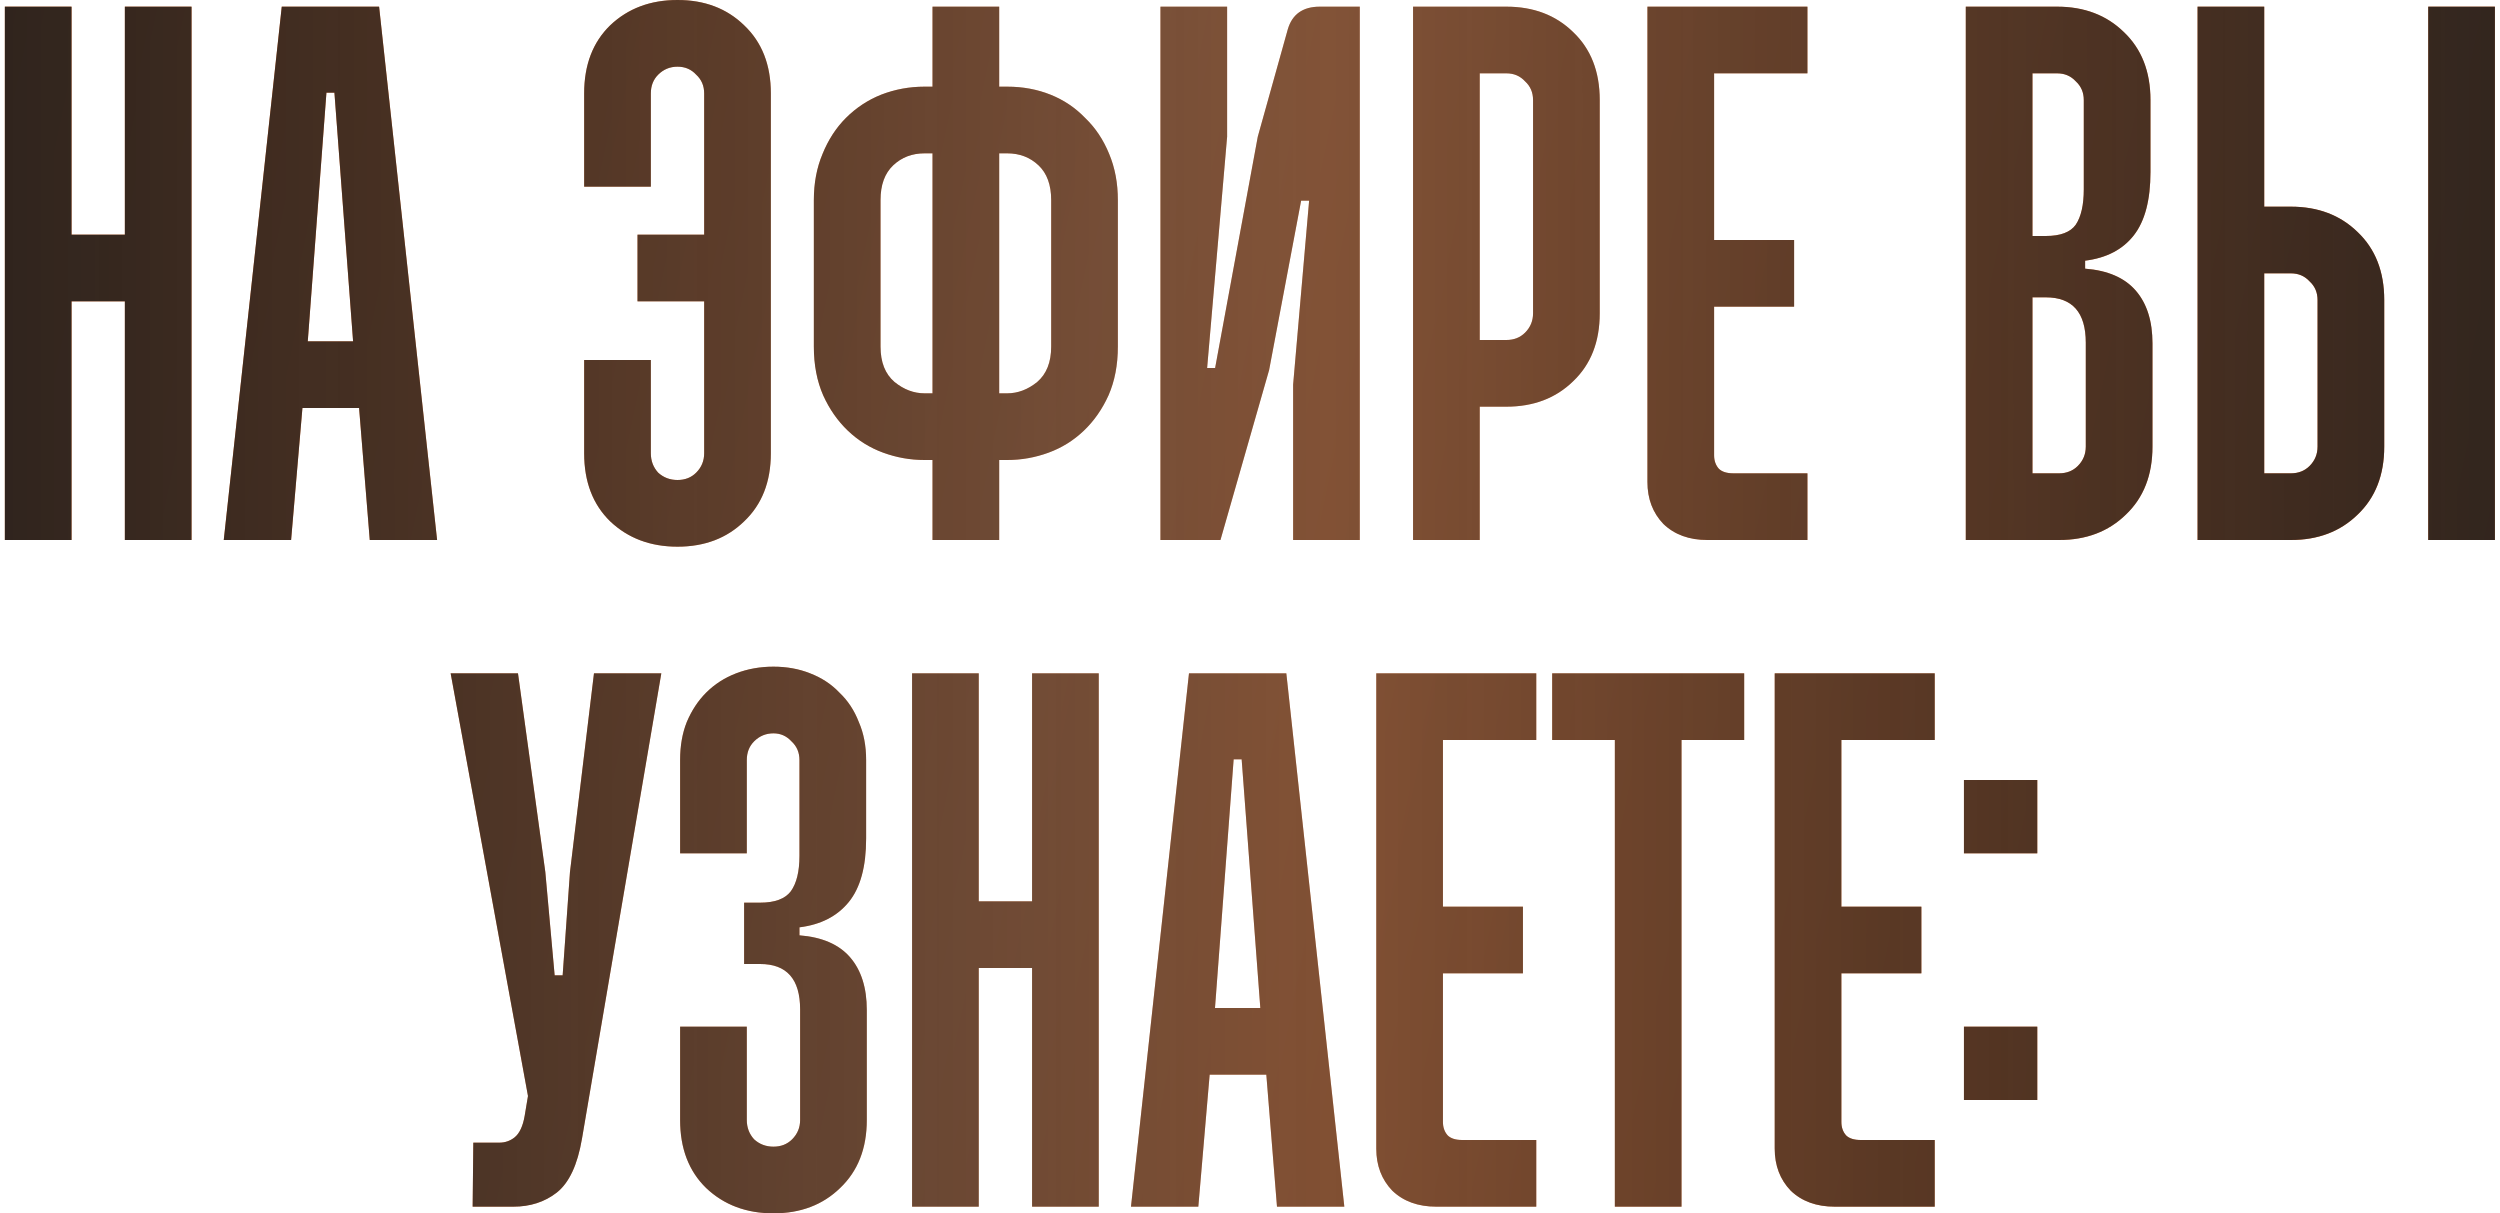
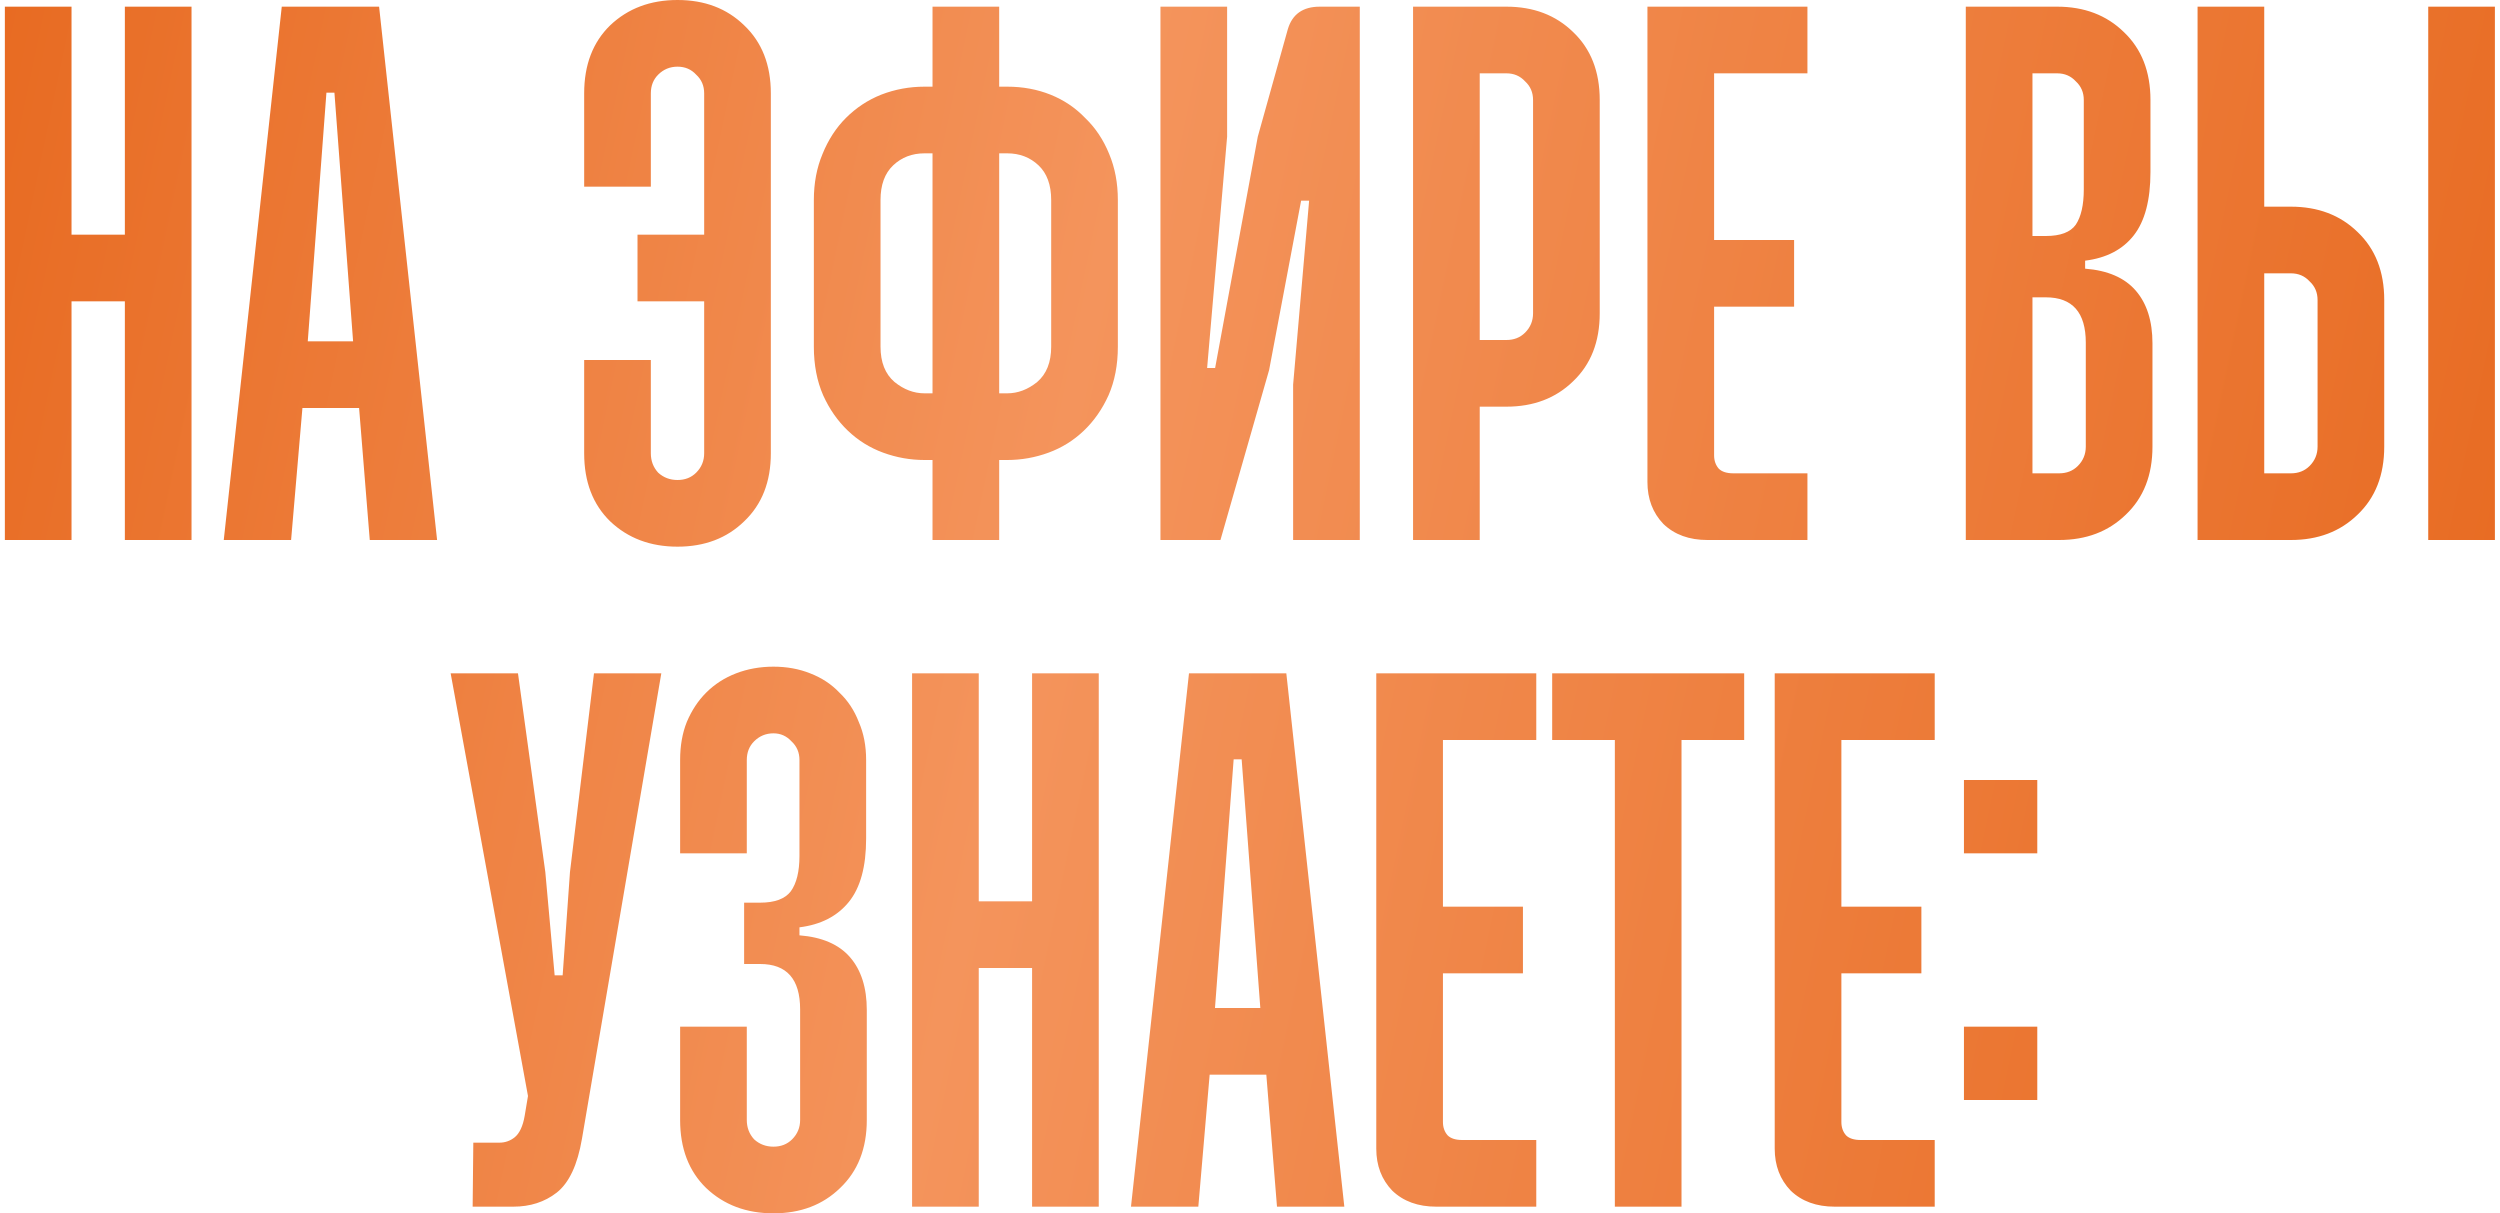
<svg xmlns="http://www.w3.org/2000/svg" width="375" height="182" viewBox="0 0 375 182" fill="none">
  <path d="M10.729 1V35.2H18.729V1H28.729V81H18.729V45.2H10.729V81H0.729V1H10.729ZM56.864 1L65.564 81H55.464L53.864 61.2H45.364L43.664 81H33.564L42.264 1H56.864ZM46.164 51.2H52.964L50.164 13.9H48.964L46.164 51.2ZM101.626 -6.19888e-06C105.693 -6.19888e-06 109.026 1.267 111.626 3.8C114.293 6.333 115.626 9.733 115.626 14V68C115.626 72.267 114.293 75.667 111.626 78.2C109.026 80.733 105.693 82 101.626 82C97.559 82 94.193 80.733 91.526 78.2C88.926 75.667 87.626 72.267 87.626 68V54H97.626V68C97.626 69.133 97.993 70.1 98.726 70.9C99.526 71.633 100.493 72 101.626 72C102.76 72 103.693 71.633 104.426 70.9C105.226 70.1 105.626 69.133 105.626 68V45.2H95.626V35.2H105.626V14C105.626 12.867 105.226 11.933 104.426 11.2C103.693 10.4 102.76 10 101.626 10C100.493 10 99.526 10.4 98.726 11.2C97.993 11.933 97.626 12.867 97.626 14V28H87.626V14C87.626 9.733 88.926 6.333 91.526 3.8C94.193 1.267 97.559 -6.19888e-06 101.626 -6.19888e-06ZM149.878 1V13H151.078C153.411 13 155.578 13.4 157.578 14.2C159.578 15 161.311 16.167 162.778 17.7C164.311 19.167 165.511 20.967 166.378 23.1C167.244 25.167 167.678 27.467 167.678 30V52C167.678 54.733 167.211 57.167 166.278 59.3C165.344 61.367 164.111 63.133 162.578 64.6C161.044 66.067 159.278 67.167 157.278 67.9C155.278 68.633 153.211 69 151.078 69H149.878V81H139.878V69H138.678C136.544 69 134.478 68.633 132.478 67.9C130.478 67.167 128.711 66.067 127.178 64.6C125.644 63.133 124.411 61.367 123.478 59.3C122.544 57.167 122.078 54.733 122.078 52V30C122.078 27.467 122.511 25.167 123.378 23.1C124.244 20.967 125.411 19.167 126.878 17.7C128.411 16.167 130.178 15 132.178 14.2C134.244 13.4 136.411 13 138.678 13H139.878V1H149.878ZM138.678 23C136.811 23 135.244 23.6 133.978 24.8C132.711 26 132.078 27.733 132.078 30V52C132.078 54.333 132.778 56.1 134.178 57.3C135.578 58.433 137.078 59 138.678 59H139.878V23H138.678ZM149.878 59H151.078C152.678 59 154.178 58.433 155.578 57.3C156.978 56.1 157.678 54.333 157.678 52V30C157.678 27.733 157.044 26 155.778 24.8C154.511 23.6 152.944 23 151.078 23H149.878V59ZM184.068 20.5L181.068 55.2H182.268L188.668 20.5L193.168 4.4C193.835 2.133 195.435 1 197.968 1H203.968V81H193.968V57.7L196.368 30.1H195.168L190.368 55.5L183.068 81H174.068V1H184.068V20.5ZM225.959 1C230.026 1 233.359 2.267 235.959 4.8C238.626 7.333 239.959 10.733 239.959 15V47C239.959 51.267 238.626 54.667 235.959 57.2C233.359 59.733 230.026 61 225.959 61H221.959V81H211.959V1H225.959ZM221.959 51H225.959C227.092 51 228.026 50.633 228.759 49.9C229.559 49.1 229.959 48.133 229.959 47V15C229.959 13.867 229.559 12.933 228.759 12.2C228.026 11.4 227.092 11 225.959 11H221.959V51ZM271.115 1V11H257.115V36H269.115V46H257.115V68.3C257.115 69.1 257.349 69.767 257.815 70.3C258.282 70.767 259.015 71 260.015 71H271.115V81H256.115C253.382 81 251.182 80.2 249.515 78.6C247.915 76.933 247.115 74.833 247.115 72.3V1H271.115ZM308.569 1C312.636 1 315.969 2.267 318.569 4.8C321.236 7.333 322.569 10.733 322.569 15V25.8C322.569 30 321.736 33.167 320.069 35.3C318.402 37.433 315.969 38.7 312.769 39.1V40.3C316.169 40.567 318.702 41.667 320.369 43.6C322.036 45.533 322.869 48.167 322.869 51.5V67C322.869 71.267 321.536 74.667 318.869 77.2C316.269 79.733 312.936 81 308.869 81H294.869V1H308.569ZM304.869 35.4H306.869C309.069 35.4 310.569 34.833 311.369 33.7C312.169 32.5 312.569 30.733 312.569 28.4V15C312.569 13.867 312.169 12.933 311.369 12.2C310.636 11.4 309.702 11 308.569 11H304.869V35.4ZM304.869 71H308.869C310.002 71 310.936 70.633 311.669 69.9C312.469 69.1 312.869 68.133 312.869 67V51.4C312.869 46.867 310.869 44.6 306.869 44.6H304.869V71ZM364.235 1H374.235V81H364.235V1ZM339.635 1V31H343.635C347.701 31 351.035 32.267 353.635 34.8C356.301 37.333 357.635 40.733 357.635 45V67C357.635 71.267 356.301 74.667 353.635 77.2C351.035 79.733 347.701 81 343.635 81H329.635V1H339.635ZM339.635 71H343.635C344.768 71 345.701 70.633 346.435 69.9C347.235 69.1 347.635 68.133 347.635 67V45C347.635 43.867 347.235 42.933 346.435 42.2C345.701 41.4 344.768 41 343.635 41H339.635V71ZM77.697 101L81.797 130.8L83.197 146.3H84.397L85.497 130.8L89.097 101H99.197L87.297 170.8C86.63 174.733 85.364 177.433 83.497 178.9C81.697 180.3 79.53 181 76.997 181H70.897L70.997 171.4H74.897C75.763 171.4 76.53 171.133 77.197 170.6C77.93 170 78.43 168.933 78.697 167.4L79.197 164.4L67.597 101H77.697ZM102.019 114C102.019 111.867 102.352 109.967 103.019 108.3C103.752 106.567 104.719 105.1 105.919 103.9C107.185 102.633 108.685 101.667 110.419 101C112.152 100.333 114.019 100 116.019 100C118.019 100 119.852 100.333 121.519 101C123.252 101.667 124.719 102.633 125.919 103.9C127.185 105.1 128.152 106.567 128.819 108.3C129.552 109.967 129.919 111.867 129.919 114V125.8C129.919 130 129.052 133.167 127.319 135.3C125.585 137.433 123.119 138.7 119.919 139.1V140.3C123.319 140.567 125.852 141.667 127.519 143.6C129.185 145.533 130.019 148.167 130.019 151.5V168C130.019 172.267 128.685 175.667 126.019 178.2C123.419 180.733 120.085 182 116.019 182C111.952 182 108.585 180.733 105.919 178.2C103.319 175.667 102.019 172.267 102.019 168V154H112.019V168C112.019 169.133 112.385 170.1 113.119 170.9C113.919 171.633 114.885 172 116.019 172C117.152 172 118.085 171.633 118.819 170.9C119.619 170.1 120.019 169.133 120.019 168V151.4C120.019 146.867 118.019 144.6 114.019 144.6H111.619V135.4H114.019C116.219 135.4 117.752 134.833 118.619 133.7C119.485 132.5 119.919 130.733 119.919 128.4V114C119.919 112.867 119.519 111.933 118.719 111.2C117.985 110.4 117.085 110 116.019 110C114.885 110 113.919 110.4 113.119 111.2C112.385 111.933 112.019 112.867 112.019 114V128H102.019V114ZM146.813 101V135.2H154.813V101H164.813V181H154.813V145.2H146.813V181H136.813V101H146.813ZM192.948 101L201.648 181H191.548L189.948 161.2H181.448L179.748 181H169.648L178.348 101H192.948ZM182.248 151.2H189.048L186.248 113.9H185.048L182.248 151.2ZM230.441 101V111H216.441V136H228.441V146H216.441V168.3C216.441 169.1 216.675 169.767 217.141 170.3C217.608 170.767 218.341 171 219.341 171H230.441V181H215.441C212.708 181 210.508 180.2 208.841 178.6C207.241 176.933 206.441 174.833 206.441 172.3V101H230.441ZM261.627 101V111H252.227V181H242.227V111H232.827V101H261.627ZM290.207 101V111H276.207V136H288.207V146H276.207V168.3C276.207 169.1 276.44 169.767 276.907 170.3C277.374 170.767 278.107 171 279.107 171H290.207V181H275.207C272.474 181 270.274 180.2 268.607 178.6C267.007 176.933 266.207 174.833 266.207 172.3V101H290.207ZM305.592 117V128H294.592V117H305.592ZM305.592 154V165H294.592V154H305.592Z" fill="url(#paint0_linear_2425_143)" />
-   <path d="M10.729 1V35.2H18.729V1H28.729V81H18.729V45.2H10.729V81H0.729V1H10.729ZM56.864 1L65.564 81H55.464L53.864 61.2H45.364L43.664 81H33.564L42.264 1H56.864ZM46.164 51.2H52.964L50.164 13.9H48.964L46.164 51.2ZM101.626 -6.19888e-06C105.693 -6.19888e-06 109.026 1.267 111.626 3.8C114.293 6.333 115.626 9.733 115.626 14V68C115.626 72.267 114.293 75.667 111.626 78.2C109.026 80.733 105.693 82 101.626 82C97.559 82 94.193 80.733 91.526 78.2C88.926 75.667 87.626 72.267 87.626 68V54H97.626V68C97.626 69.133 97.993 70.1 98.726 70.9C99.526 71.633 100.493 72 101.626 72C102.76 72 103.693 71.633 104.426 70.9C105.226 70.1 105.626 69.133 105.626 68V45.2H95.626V35.2H105.626V14C105.626 12.867 105.226 11.933 104.426 11.2C103.693 10.4 102.76 10 101.626 10C100.493 10 99.526 10.4 98.726 11.2C97.993 11.933 97.626 12.867 97.626 14V28H87.626V14C87.626 9.733 88.926 6.333 91.526 3.8C94.193 1.267 97.559 -6.19888e-06 101.626 -6.19888e-06ZM149.878 1V13H151.078C153.411 13 155.578 13.4 157.578 14.2C159.578 15 161.311 16.167 162.778 17.7C164.311 19.167 165.511 20.967 166.378 23.1C167.244 25.167 167.678 27.467 167.678 30V52C167.678 54.733 167.211 57.167 166.278 59.3C165.344 61.367 164.111 63.133 162.578 64.6C161.044 66.067 159.278 67.167 157.278 67.9C155.278 68.633 153.211 69 151.078 69H149.878V81H139.878V69H138.678C136.544 69 134.478 68.633 132.478 67.9C130.478 67.167 128.711 66.067 127.178 64.6C125.644 63.133 124.411 61.367 123.478 59.3C122.544 57.167 122.078 54.733 122.078 52V30C122.078 27.467 122.511 25.167 123.378 23.1C124.244 20.967 125.411 19.167 126.878 17.7C128.411 16.167 130.178 15 132.178 14.2C134.244 13.4 136.411 13 138.678 13H139.878V1H149.878ZM138.678 23C136.811 23 135.244 23.6 133.978 24.8C132.711 26 132.078 27.733 132.078 30V52C132.078 54.333 132.778 56.1 134.178 57.3C135.578 58.433 137.078 59 138.678 59H139.878V23H138.678ZM149.878 59H151.078C152.678 59 154.178 58.433 155.578 57.3C156.978 56.1 157.678 54.333 157.678 52V30C157.678 27.733 157.044 26 155.778 24.8C154.511 23.6 152.944 23 151.078 23H149.878V59ZM184.068 20.5L181.068 55.2H182.268L188.668 20.5L193.168 4.4C193.835 2.133 195.435 1 197.968 1H203.968V81H193.968V57.7L196.368 30.1H195.168L190.368 55.5L183.068 81H174.068V1H184.068V20.5ZM225.959 1C230.026 1 233.359 2.267 235.959 4.8C238.626 7.333 239.959 10.733 239.959 15V47C239.959 51.267 238.626 54.667 235.959 57.2C233.359 59.733 230.026 61 225.959 61H221.959V81H211.959V1H225.959ZM221.959 51H225.959C227.092 51 228.026 50.633 228.759 49.9C229.559 49.1 229.959 48.133 229.959 47V15C229.959 13.867 229.559 12.933 228.759 12.2C228.026 11.4 227.092 11 225.959 11H221.959V51ZM271.115 1V11H257.115V36H269.115V46H257.115V68.3C257.115 69.1 257.349 69.767 257.815 70.3C258.282 70.767 259.015 71 260.015 71H271.115V81H256.115C253.382 81 251.182 80.2 249.515 78.6C247.915 76.933 247.115 74.833 247.115 72.3V1H271.115ZM308.569 1C312.636 1 315.969 2.267 318.569 4.8C321.236 7.333 322.569 10.733 322.569 15V25.8C322.569 30 321.736 33.167 320.069 35.3C318.402 37.433 315.969 38.7 312.769 39.1V40.3C316.169 40.567 318.702 41.667 320.369 43.6C322.036 45.533 322.869 48.167 322.869 51.5V67C322.869 71.267 321.536 74.667 318.869 77.2C316.269 79.733 312.936 81 308.869 81H294.869V1H308.569ZM304.869 35.4H306.869C309.069 35.4 310.569 34.833 311.369 33.7C312.169 32.5 312.569 30.733 312.569 28.4V15C312.569 13.867 312.169 12.933 311.369 12.2C310.636 11.4 309.702 11 308.569 11H304.869V35.4ZM304.869 71H308.869C310.002 71 310.936 70.633 311.669 69.9C312.469 69.1 312.869 68.133 312.869 67V51.4C312.869 46.867 310.869 44.6 306.869 44.6H304.869V71ZM364.235 1H374.235V81H364.235V1ZM339.635 1V31H343.635C347.701 31 351.035 32.267 353.635 34.8C356.301 37.333 357.635 40.733 357.635 45V67C357.635 71.267 356.301 74.667 353.635 77.2C351.035 79.733 347.701 81 343.635 81H329.635V1H339.635ZM339.635 71H343.635C344.768 71 345.701 70.633 346.435 69.9C347.235 69.1 347.635 68.133 347.635 67V45C347.635 43.867 347.235 42.933 346.435 42.2C345.701 41.4 344.768 41 343.635 41H339.635V71ZM77.697 101L81.797 130.8L83.197 146.3H84.397L85.497 130.8L89.097 101H99.197L87.297 170.8C86.63 174.733 85.364 177.433 83.497 178.9C81.697 180.3 79.53 181 76.997 181H70.897L70.997 171.4H74.897C75.763 171.4 76.53 171.133 77.197 170.6C77.93 170 78.43 168.933 78.697 167.4L79.197 164.4L67.597 101H77.697ZM102.019 114C102.019 111.867 102.352 109.967 103.019 108.3C103.752 106.567 104.719 105.1 105.919 103.9C107.185 102.633 108.685 101.667 110.419 101C112.152 100.333 114.019 100 116.019 100C118.019 100 119.852 100.333 121.519 101C123.252 101.667 124.719 102.633 125.919 103.9C127.185 105.1 128.152 106.567 128.819 108.3C129.552 109.967 129.919 111.867 129.919 114V125.8C129.919 130 129.052 133.167 127.319 135.3C125.585 137.433 123.119 138.7 119.919 139.1V140.3C123.319 140.567 125.852 141.667 127.519 143.6C129.185 145.533 130.019 148.167 130.019 151.5V168C130.019 172.267 128.685 175.667 126.019 178.2C123.419 180.733 120.085 182 116.019 182C111.952 182 108.585 180.733 105.919 178.2C103.319 175.667 102.019 172.267 102.019 168V154H112.019V168C112.019 169.133 112.385 170.1 113.119 170.9C113.919 171.633 114.885 172 116.019 172C117.152 172 118.085 171.633 118.819 170.9C119.619 170.1 120.019 169.133 120.019 168V151.4C120.019 146.867 118.019 144.6 114.019 144.6H111.619V135.4H114.019C116.219 135.4 117.752 134.833 118.619 133.7C119.485 132.5 119.919 130.733 119.919 128.4V114C119.919 112.867 119.519 111.933 118.719 111.2C117.985 110.4 117.085 110 116.019 110C114.885 110 113.919 110.4 113.119 111.2C112.385 111.933 112.019 112.867 112.019 114V128H102.019V114ZM146.813 101V135.2H154.813V101H164.813V181H154.813V145.2H146.813V181H136.813V101H146.813ZM192.948 101L201.648 181H191.548L189.948 161.2H181.448L179.748 181H169.648L178.348 101H192.948ZM182.248 151.2H189.048L186.248 113.9H185.048L182.248 151.2ZM230.441 101V111H216.441V136H228.441V146H216.441V168.3C216.441 169.1 216.675 169.767 217.141 170.3C217.608 170.767 218.341 171 219.341 171H230.441V181H215.441C212.708 181 210.508 180.2 208.841 178.6C207.241 176.933 206.441 174.833 206.441 172.3V101H230.441ZM261.627 101V111H252.227V181H242.227V111H232.827V101H261.627ZM290.207 101V111H276.207V136H288.207V146H276.207V168.3C276.207 169.1 276.44 169.767 276.907 170.3C277.374 170.767 278.107 171 279.107 171H290.207V181H275.207C272.474 181 270.274 180.2 268.607 178.6C267.007 176.933 266.207 174.833 266.207 172.3V101H290.207ZM305.592 117V128H294.592V117H305.592ZM305.592 154V165H294.592V154H305.592Z" fill="url(#paint1_linear_2425_143)" />
  <defs>
    <linearGradient id="paint0_linear_2425_143" x1="-48" y1="-9" x2="443.634" y2="94.246" gradientUnits="userSpaceOnUse">
      <stop stop-color="#E45F11" />
      <stop offset="0.435" stop-color="#F4945C" />
      <stop offset="1" stop-color="#E45F11" />
    </linearGradient>
    <linearGradient id="paint1_linear_2425_143" x1="-48" y1="91" x2="423" y2="91" gradientUnits="userSpaceOnUse">
      <stop stop-color="#1D1D1D" />
      <stop offset="0.525" stop-color="#1D1D1D" stop-opacity="0.525" />
      <stop offset="1" stop-color="#1D1D1D" />
    </linearGradient>
  </defs>
</svg>